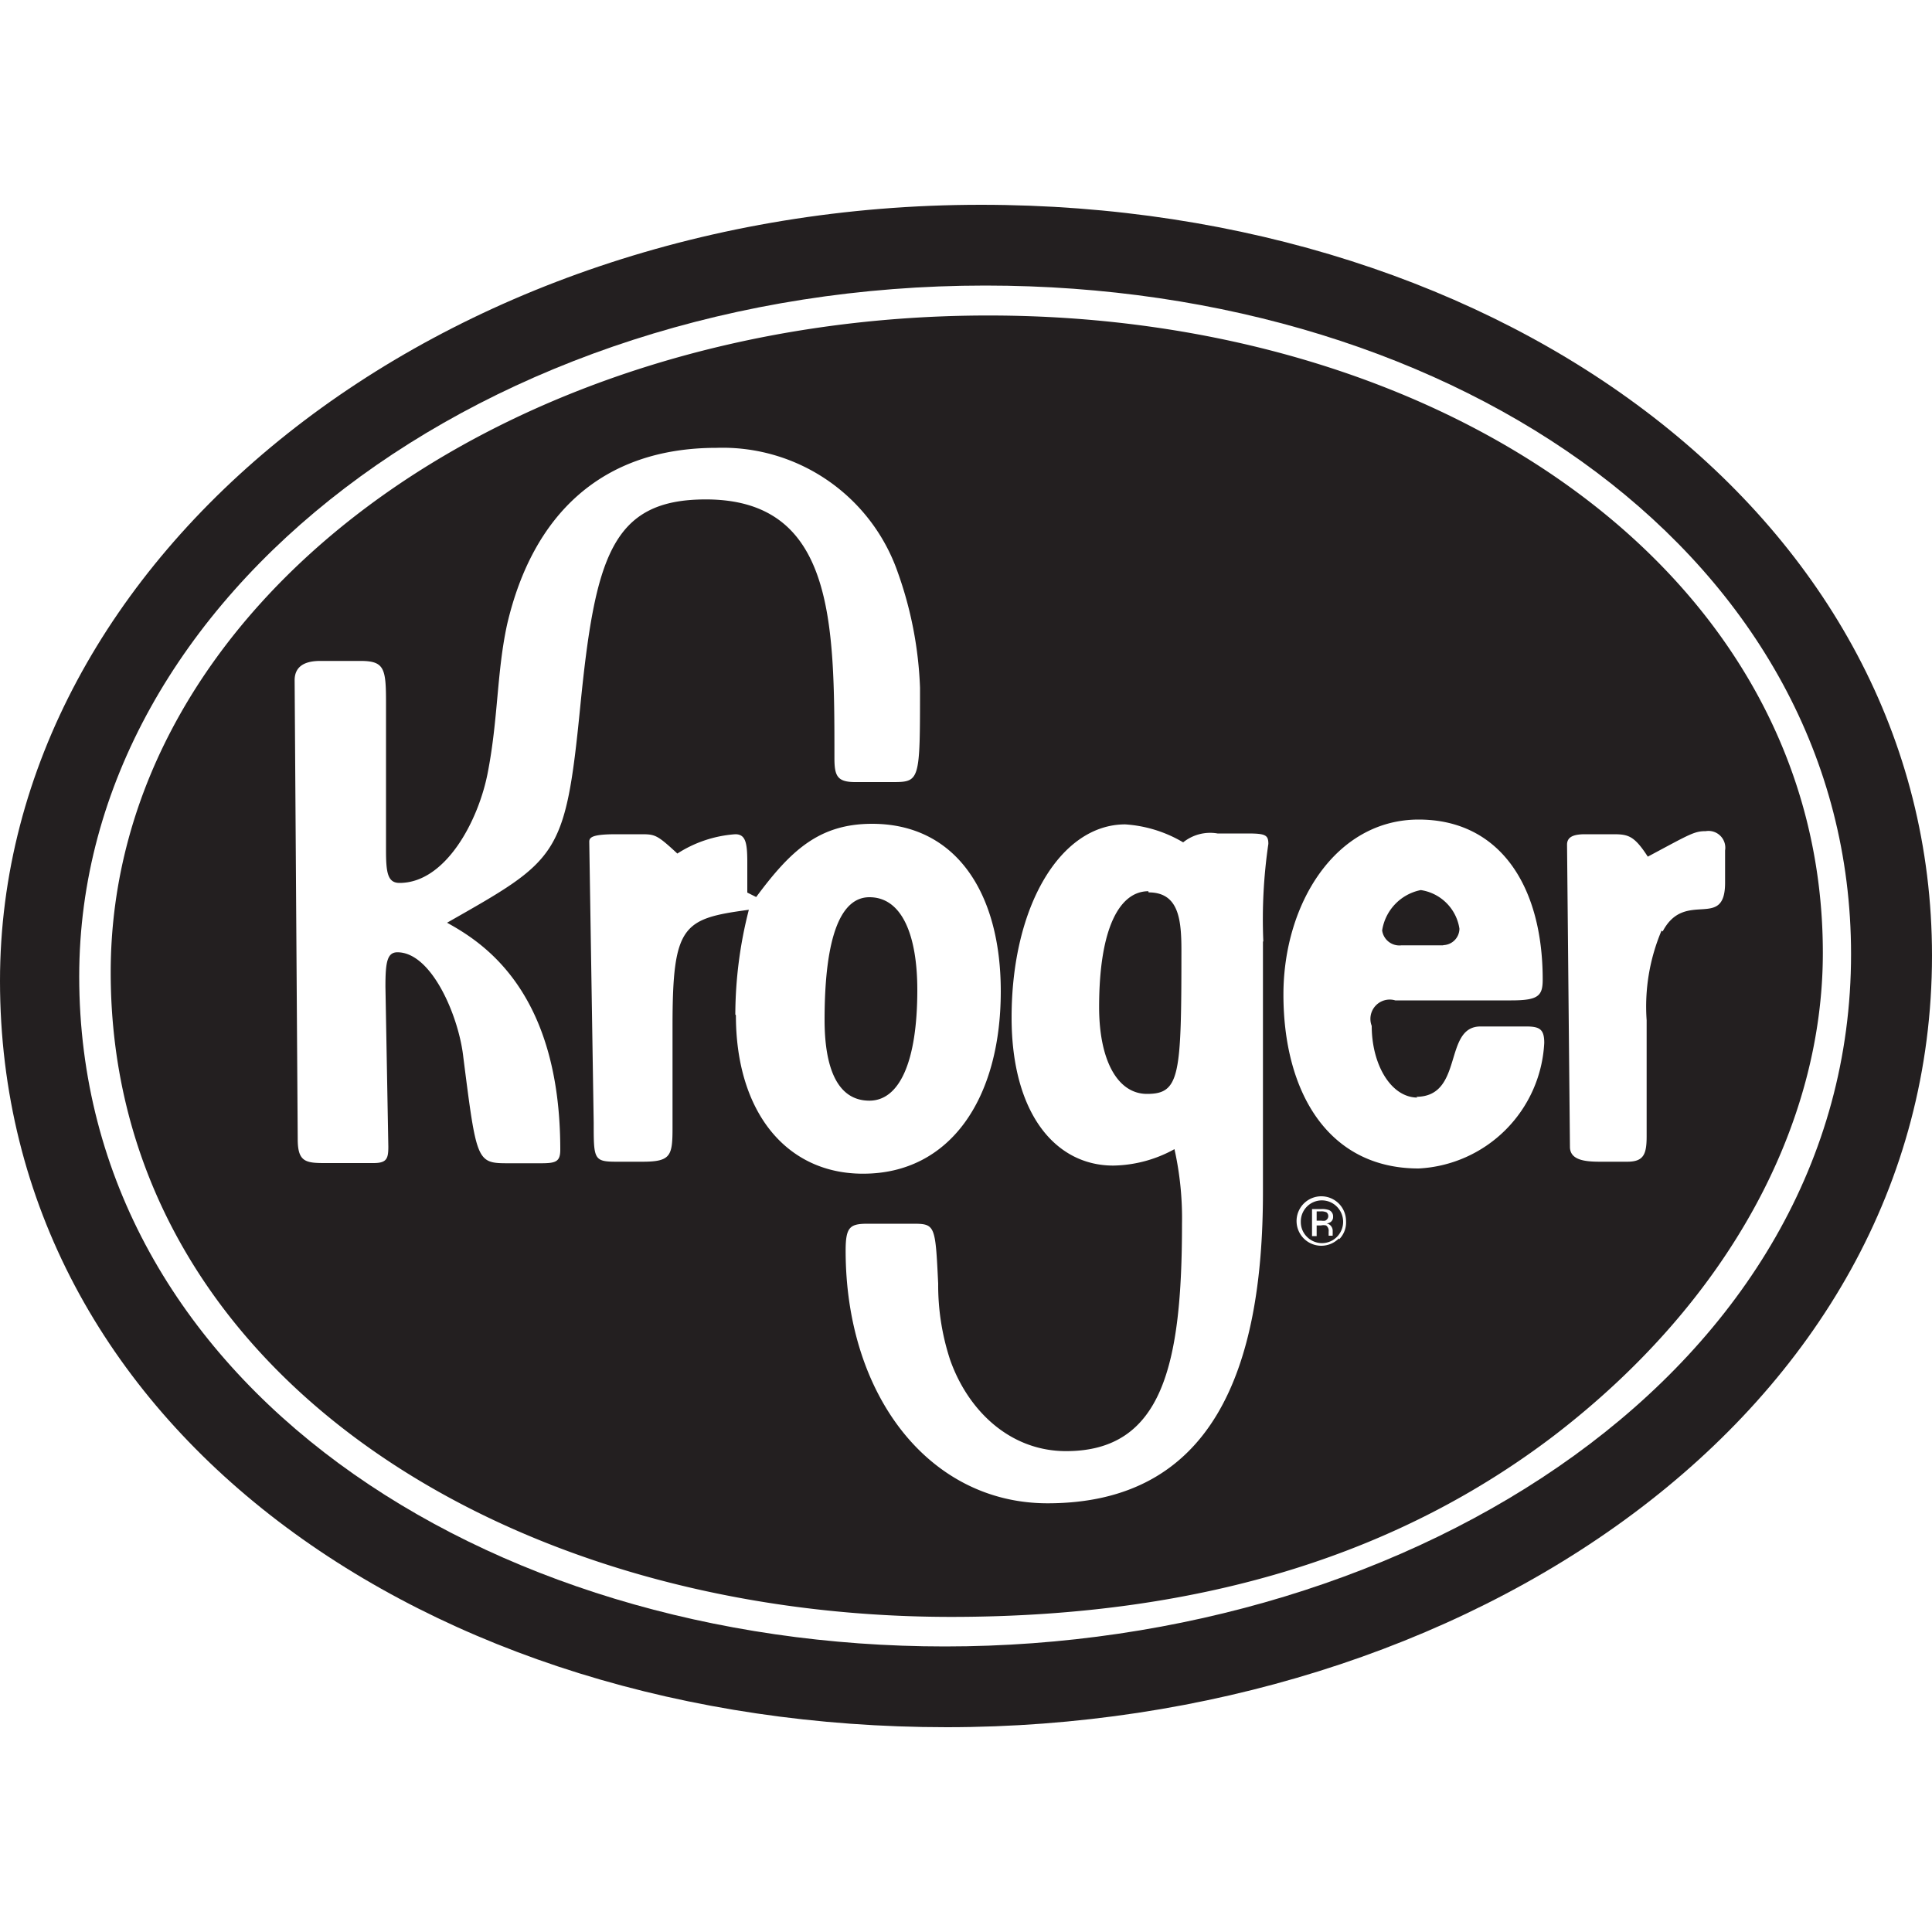
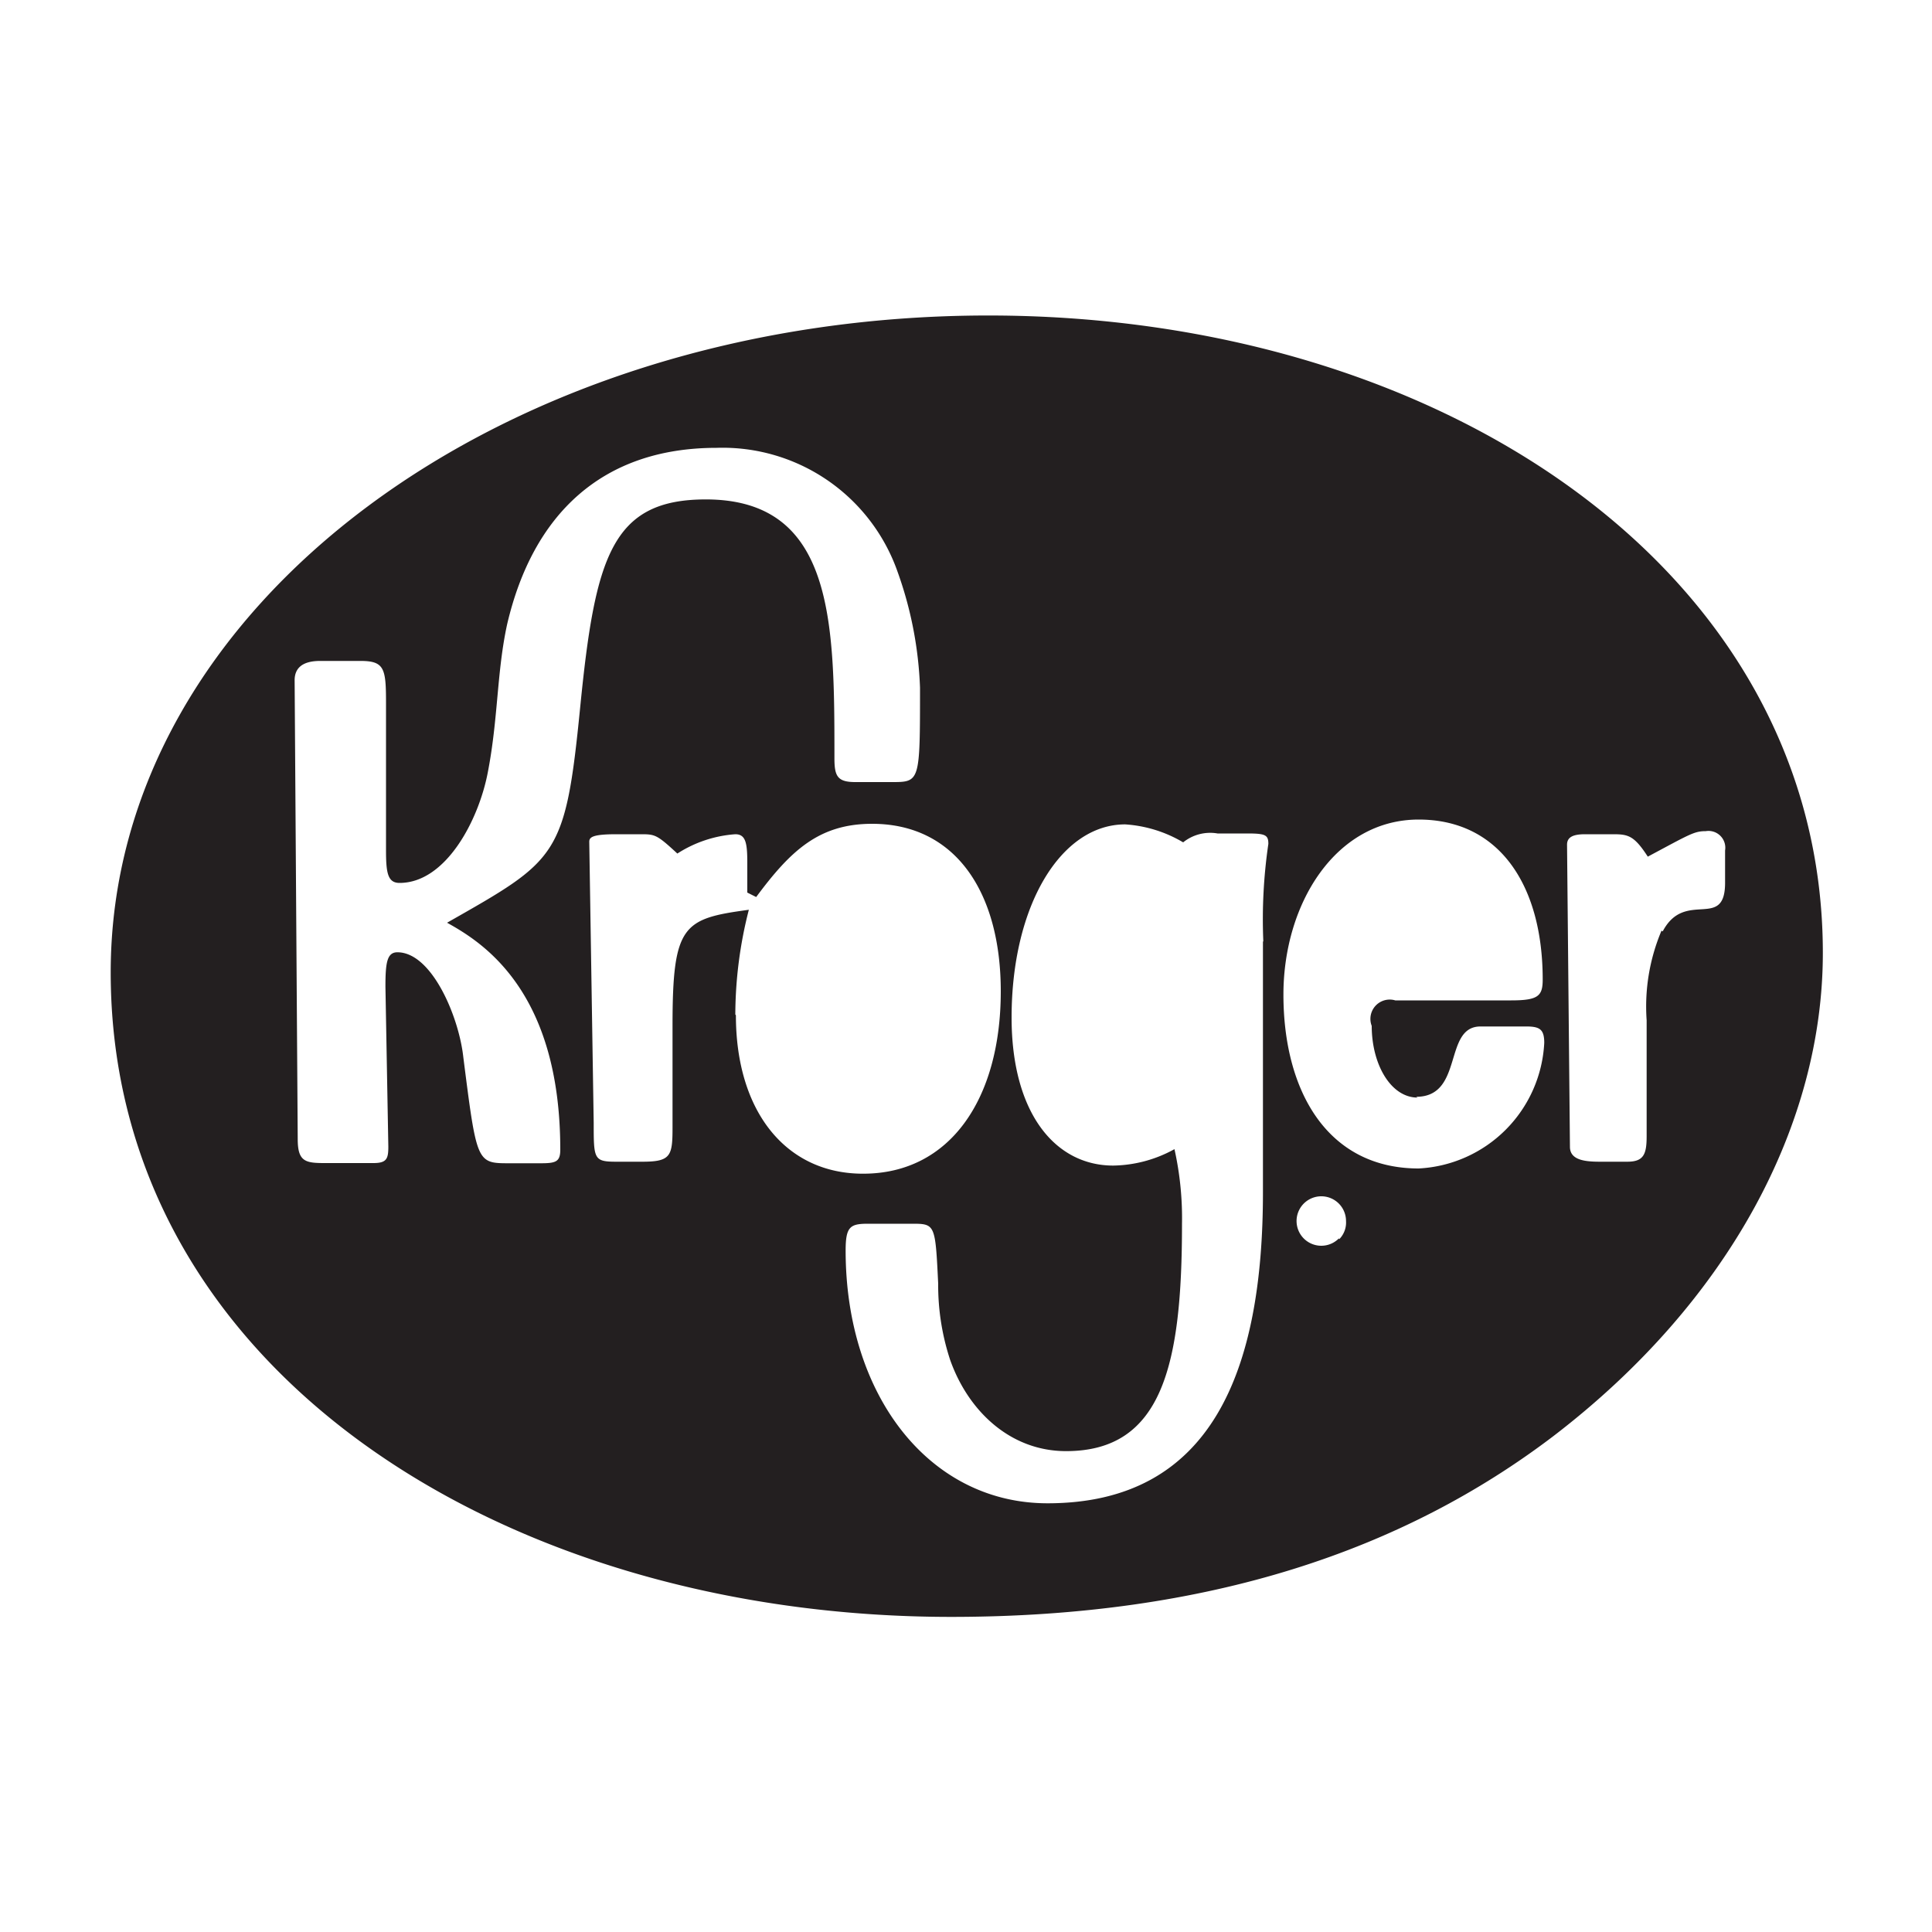
<svg xmlns="http://www.w3.org/2000/svg" id="Layer_1" data-name="Layer 1" viewBox="0 0 100 100">
  <defs>
    <style>.cls-1{fill:#231f20;fill-rule:evenodd;}</style>
  </defs>
  <title>_</title>
-   <path class="cls-1" d="M50.77 10.6C22.76 10.6 0 28.79 0 50.77 0 73.84 22.06 89.4 49 89.4c26.78 0 51-16.18 51-39.94 0-22.52-22.06-38.86-49.23-38.86zm-1.86 74.62C25 85.22 4.1 71.52 4.1 50.54 4.1 30.8 25.15 14.78 51 14.78c24.61 0 44.81 14.24 44.81 34.6.01 21.44-22.59 35.84-46.9 35.84z" />
-   <path class="cls-1" d="M59.44 46.13c-1.47 0-2.55 1.86-2.55 6 0 2.71.93 4.49 2.48 4.49 1.7 0 1.78-.93 1.78-7.43 0-1.63-.15-3-1.7-3zM45 46.44c-1.47 0-2.32 2-2.32 6.35 0 2.4.62 4.18 2.32 4.18 1.55 0 2.48-2 2.48-5.73 0-2.79-.77-4.8-2.48-4.8zM74.69 48.92a.86.86 0 0 0 .85-.85 2.38 2.38 0 0 0-2-2 2.52 2.52 0 0 0-2 2.09.9.9 0 0 0 1 .77h2.17z" />
  <path class="cls-1" d="M51.16 16.33c-25.08 0-45.43 15-45.43 34 0 20.51 20.28 33.36 43.5 33.36 13.39 0 23.45-3.48 31.19-9.37 9.13-7 13.93-16.18 13.93-25 0-19.68-19.66-32.99-43.19-32.99zM29 59.51c0 .62-.23.7-1 .7h-1.7c-1.63 0-1.63-.08-2.32-5.5-.23-2.09-1.63-5.42-3.41-5.42-.54 0-.62.54-.62 1.78l.15 8.28c0 .62-.08.85-.77.85H16.8c-1 0-1.39-.08-1.39-1.24l-.16-23.75c0-.62.39-1 1.32-1h2.09c1.24 0 1.32.39 1.32 2.17V44c0 1.16.08 1.7.7 1.7 2.4 0 4.1-3.25 4.57-5.73.54-2.79.46-5.19 1-7.66 1.32-5.65 4.88-9.13 10.84-9.13a9.6 9.6 0 0 1 9.37 6.42 19.82 19.82 0 0 1 1.16 6c0 4.88 0 4.88-1.47 4.88h-1.88c-.93 0-1.08-.31-1.08-1.24 0-7 0-13.39-6.66-13.39-4.88 0-5.73 3-6.5 10.76s-1.16 7.89-6.89 11.15c1.78.99 5.86 3.47 5.86 11.75zm9.06-7a22 22 0 0 1 .7-5.42c-3.41.46-3.95.77-3.95 6v5.26c0 1.47-.08 1.78-1.55 1.78h-1.37c-1.16 0-1.16-.15-1.16-2l-.23-14.56c0-.23.15-.39 1.39-.39h1.24c.77 0 .85 0 1.93 1a6.36 6.36 0 0 1 3-1c.54 0 .62.46.62 1.47v1.55l.46.23c1.78-2.4 3.25-3.79 6-3.79 4.33 0 6.66 3.56 6.66 8.67 0 5.57-2.63 9.44-7.12 9.44-3.96.01-6.59-3.17-6.59-8.2zm27.31-3.8v13c0 9.21-2.63 16.1-11.15 16.1-6.11 0-10.45-5.57-10.45-13.08 0-1.24.23-1.39 1.16-1.39h2.24c1.24 0 1.24 0 1.39 3.1a12.36 12.36 0 0 0 .62 3.95c.93 2.63 3.1 4.72 6 4.72 5 0 6-4.49 6-11.76a16.43 16.43 0 0 0-.39-3.87 6.74 6.74 0 0 1-3.17.85c-3 0-5.26-2.71-5.26-7.66 0-5.8 2.55-10 5.88-10a6.73 6.73 0 0 1 3 .93 2.23 2.23 0 0 1 1.78-.46h1.55c.93 0 1.08.08 1.08.54a26.91 26.91 0 0 0-.26 5.07zM69.3 64.1a1.28 1.28 0 1 1 .37-.9 1.23 1.23 0 0 1-.35.94zm4-7.33c2.48 0 1.39-3.64 3.33-3.64H79c.7 0 .93.15.93.85a6.86 6.86 0 0 1-6.5 6.5c-4.72 0-7-4-7-9 0-4.72 2.71-9.06 7-9.06 4.18 0 6.42 3.41 6.42 8.28 0 .85-.23 1.08-1.63 1.08h-6A1 1 0 0 0 71 53.1c0 2.01 1 3.71 2.37 3.71zm12.7-8.6a10.09 10.09 0 0 0-.77 4.64v6c0 .93-.15 1.32-1 1.32h-1.42c-.77 0-1.55-.08-1.55-.77l-.15-15.64c0-.39.31-.54.93-.54h1.47c.77 0 1.08.08 1.78 1.16 2.17-1.16 2.4-1.32 3-1.32a.87.87 0 0 1 1 1v1.63c.02 2.56-2.07.35-3.23 2.56z" />
-   <path class="cls-1" d="M69.2 62.46a1.09 1.09 0 0 0-1.87.78 1.07 1.07 0 0 0 .32.78 1.09 1.09 0 0 0 1.55 0 1.11 1.11 0 0 0 0-1.56zm-.43 1.47v-.18a.34.34 0 0 0-.13-.32.59.59 0 0 0-.27 0h-.22v.55h-.24v-1.4h.49a1.07 1.07 0 0 1 .38.05.35.35 0 0 1 .22.35.31.31 0 0 1-.14.28.54.54 0 0 1-.2.07.34.34 0 0 1 .24.14.38.38 0 0 1 .08.22v.2a.22.22 0 0 0 0 .07h-.21z" />
-   <path class="cls-1" d="M68.61 63.18a.67.67 0 0 1-.23 0h-.23v-.48h.21a.64.64 0 0 1 .3.05.25.25 0 0 1-.05.42z" />
</svg>